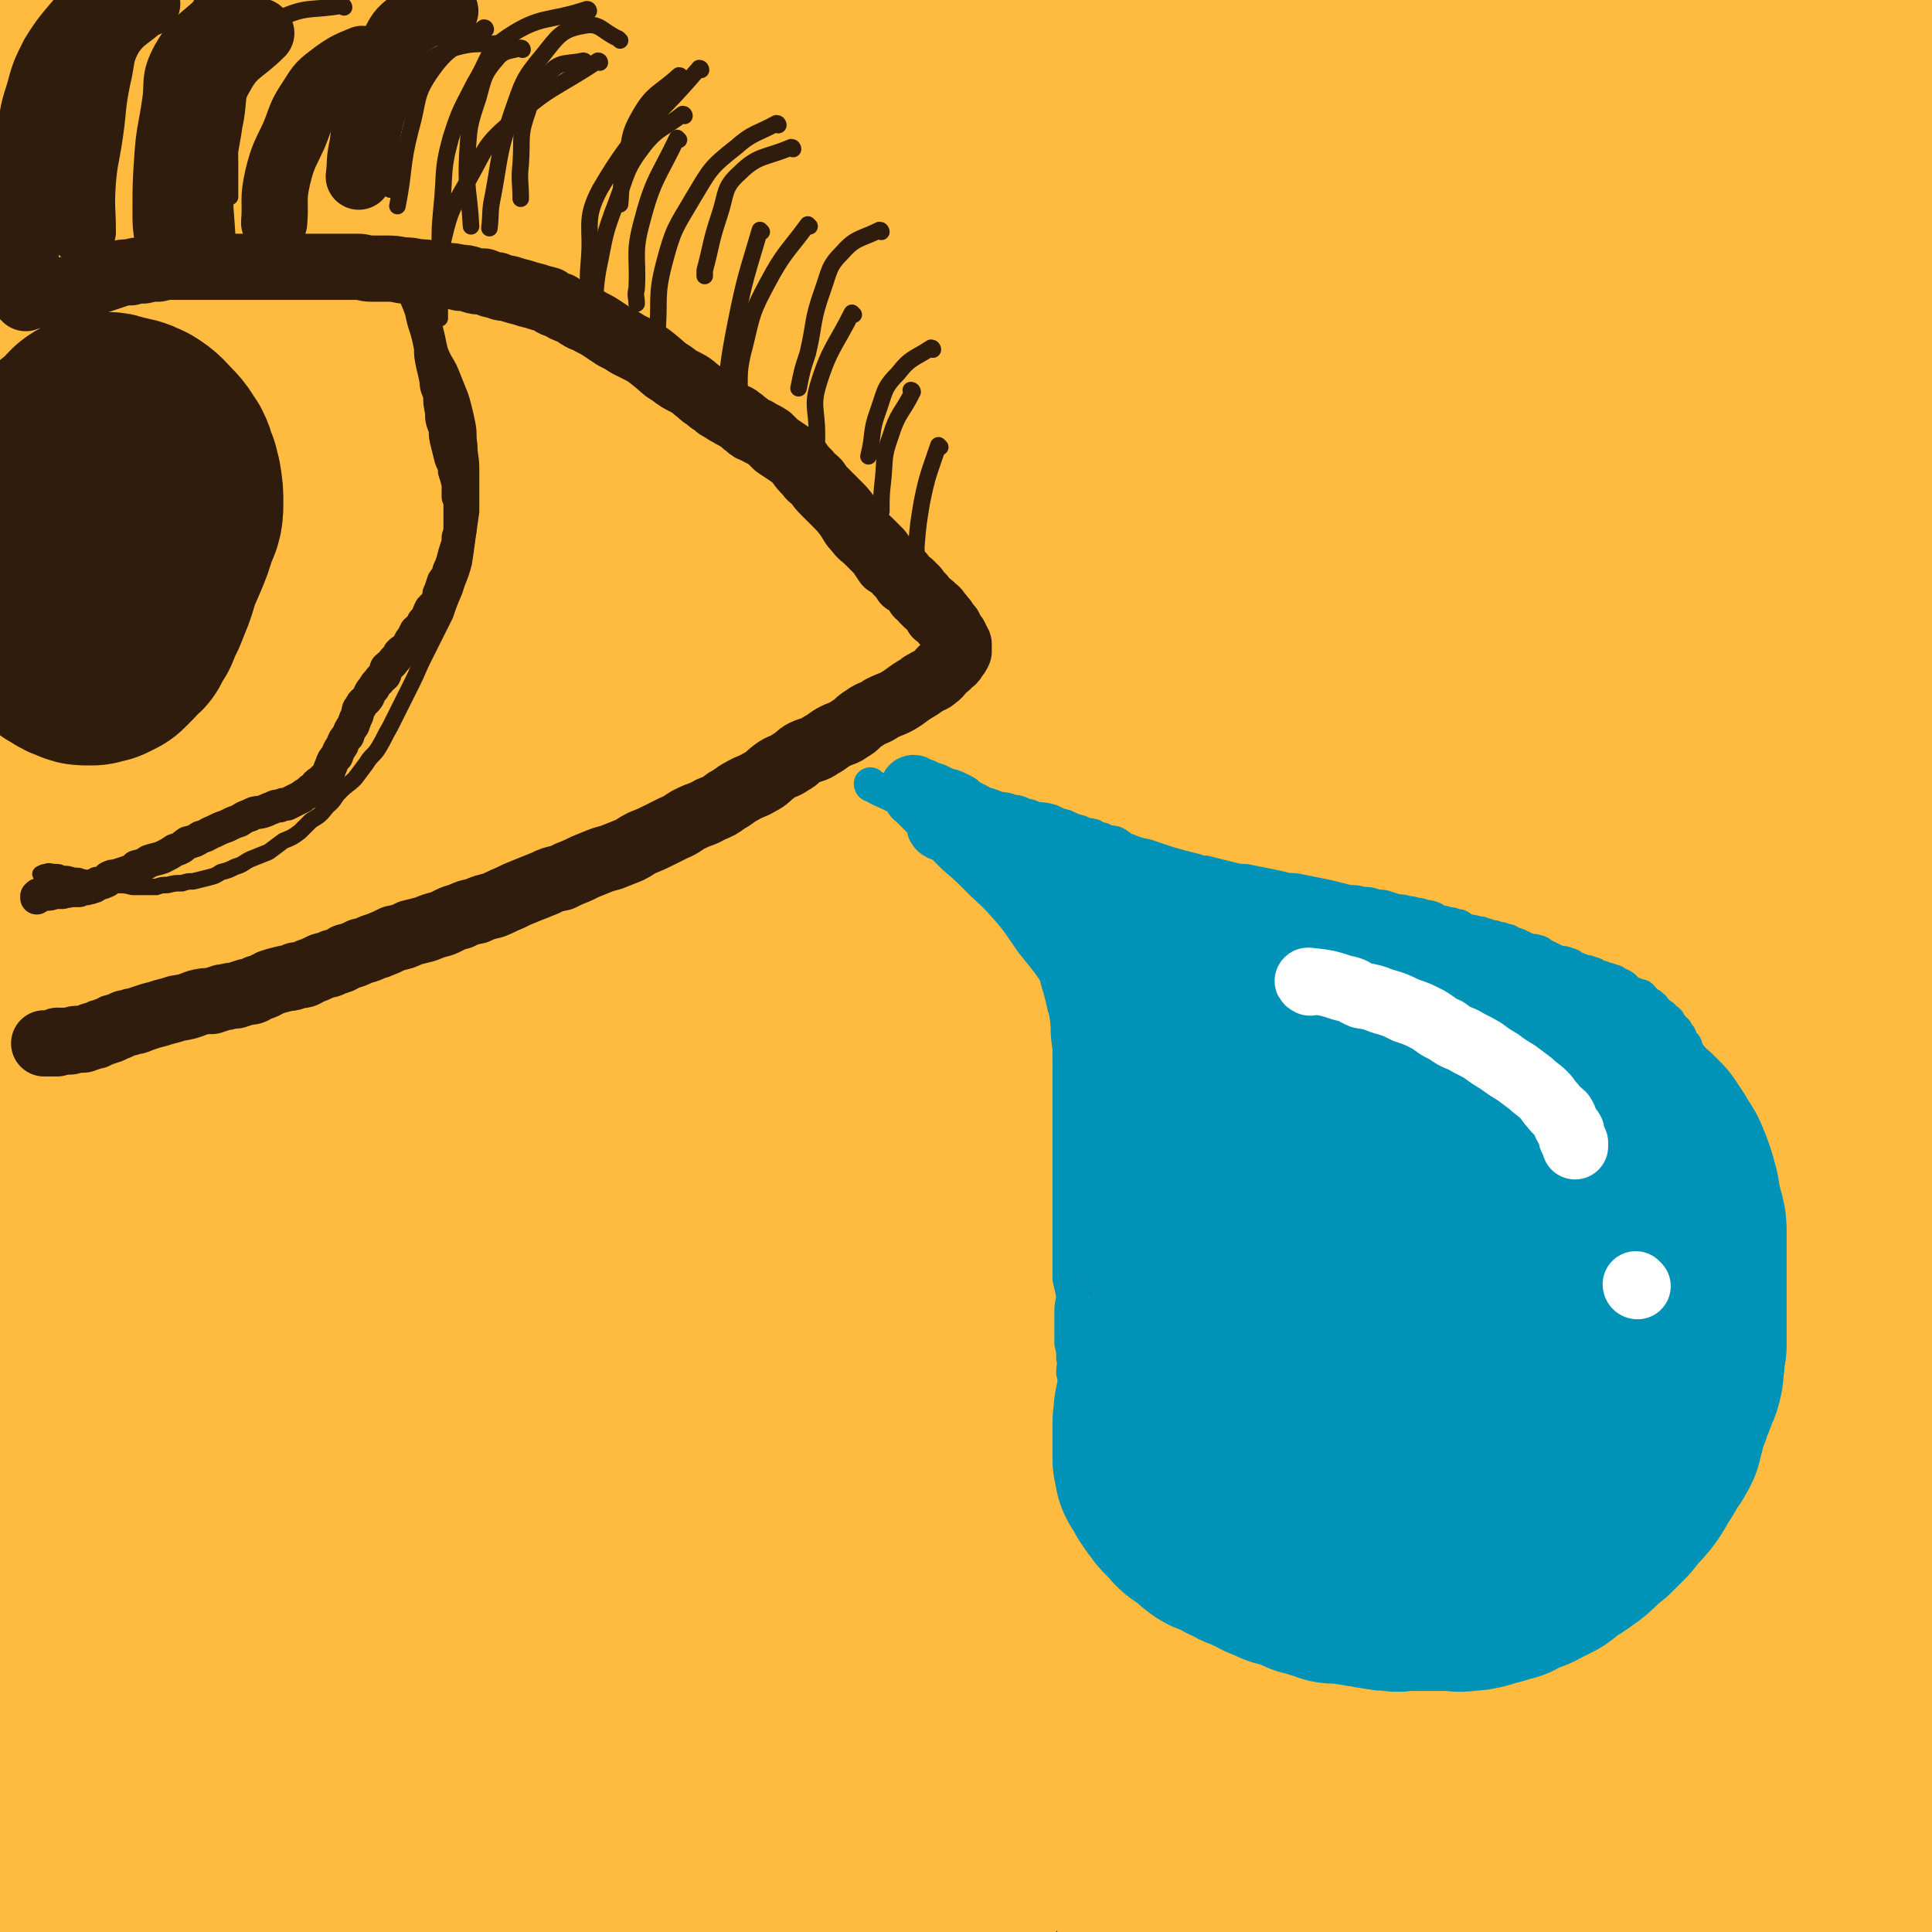
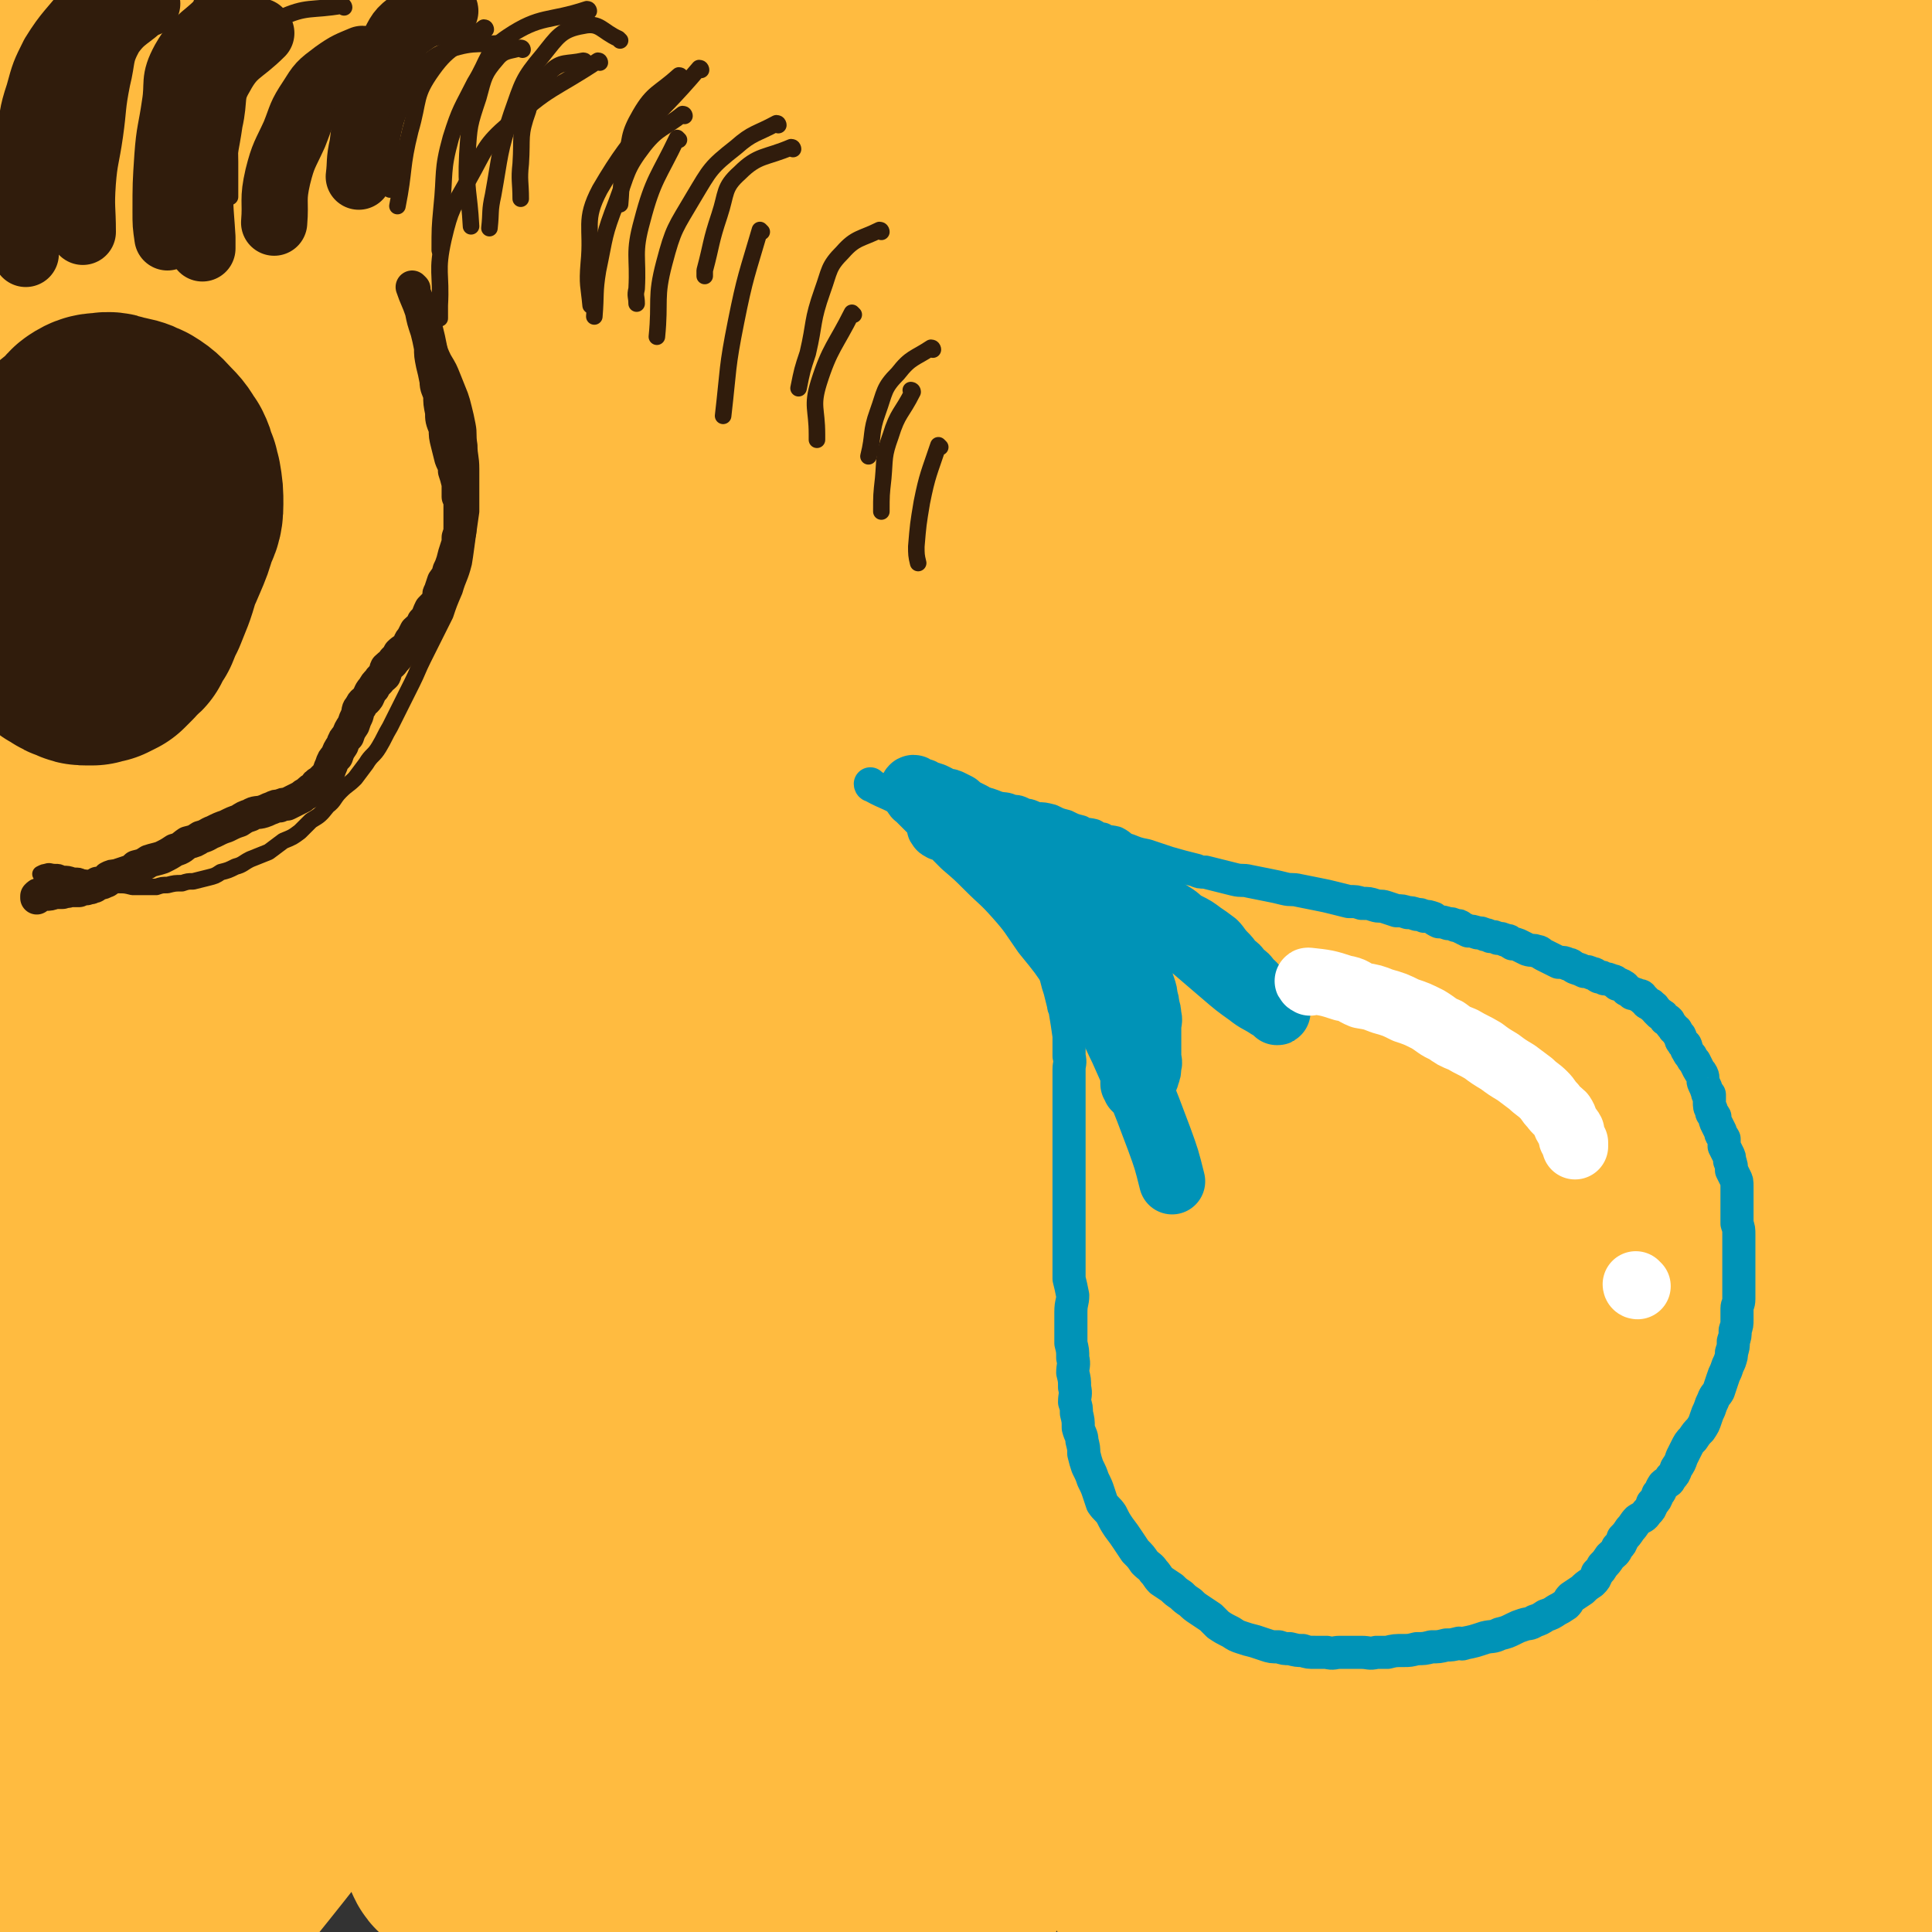
<svg xmlns="http://www.w3.org/2000/svg" viewBox="0 0 1050 1050" version="1.1">
  <rect x="0" y="0" width="1050" height="1050" fill="#333333" stroke="none" />
  <g fill="none" stroke="rgb(99,205,215)" stroke-width="36" stroke-linecap="round" stroke-linejoin="round">
    <path d="M446,257c0,0 -1,-1 -1,-1 0,0 1,0 1,1 1,10 0,10 2,21 0,4 0,4 1,8 0,5 0,5 0,10 0,4 0,4 0,9 0,5 0,5 0,10 0,7 0,7 0,13 -1,7 -1,7 -2,14 -1,7 -1,7 -2,14 -1,9 -1,9 -3,17 -2,9 -3,9 -5,17 -2,8 -1,8 -3,16 -2,7 -1,7 -4,13 -2,6 -2,6 -4,11 -2,5 -2,5 -5,10 -2,5 -2,5 -4,10 -3,5 -3,5 -7,10 -3,6 -3,6 -7,11 -3,5 -3,5 -7,10 -3,5 -3,5 -7,10 -3,4 -3,4 -6,9 -5,7 -5,7 -9,13 -4,6 -4,6 -8,12 -4,6 -4,6 -8,12 -2,3 -1,3 -3,6 -8,13 -7,13 -16,25 -5,9 -6,9 -12,18 -4,7 -4,7 -8,14 -2,3 -3,3 -5,6 -3,6 -3,6 -6,12 -3,6 -3,6 -7,12 -3,5 -4,5 -7,11 -3,5 -3,5 -6,11 -3,5 -3,5 -6,11 -3,6 -3,6 -6,12 -3,7 -4,7 -7,14 -3,7 -2,7 -5,14 -2,7 -2,7 -5,14 -2,7 -3,6 -5,14 -1,6 0,6 -1,12 -2,8 -3,8 -4,16 -2,8 -2,8 -3,15 -1,8 0,8 -1,15 -1,8 -2,8 -2,15 -1,7 -1,7 0,13 0,6 0,6 1,12 1,6 0,6 2,12 1,5 2,5 4,11 2,5 1,6 4,11 2,5 3,4 6,9 4,4 4,4 8,9 4,4 4,4 8,8 4,4 4,4 9,8 5,3 5,3 11,7 5,3 5,3 10,6 5,4 5,3 10,6 6,3 6,3 12,6 5,3 5,3 10,5 6,3 6,3 12,5 6,2 6,2 11,4 6,2 6,3 11,4 6,2 6,2 11,3 5,2 5,2 10,3 5,2 5,1 10,2 6,1 6,2 11,2 6,1 6,1 12,1 6,1 6,1 12,1 7,1 7,0 14,0 6,0 6,1 13,0 7,0 7,0 14,0 7,-1 7,0 13,-1 7,0 7,0 14,-1 7,-1 7,-1 13,-2 6,-2 6,-2 12,-4 7,-2 7,-2 13,-5 6,-2 6,-3 12,-5 6,-3 7,-2 12,-5 5,-3 5,-4 10,-7 6,-3 6,-3 11,-7 5,-4 5,-4 10,-8 6,-4 6,-3 11,-8 5,-4 5,-4 10,-8 6,-6 6,-6 12,-12 6,-6 6,-6 11,-13 6,-7 6,-8 11,-16 4,-7 4,-7 7,-15 4,-8 4,-8 7,-16 3,-9 3,-9 5,-18 1,-10 1,-10 2,-19 1,-10 1,-10 2,-19 1,-9 1,-9 1,-18 0,-8 1,-8 0,-17 0,-8 0,-8 -1,-16 0,-8 0,-8 0,-16 -1,-8 -1,-8 -3,-17 -1,-7 -1,-7 -3,-15 -2,-8 -2,-8 -4,-16 -3,-7 -4,-7 -6,-13 -3,-7 -3,-7 -5,-13 -2,-4 -2,-4 -3,-7 -5,-10 -5,-10 -11,-21 -4,-7 -4,-6 -8,-14 -4,-6 -3,-6 -6,-12 -3,-5 -3,-5 -6,-10 -3,-6 -4,-5 -7,-10 -2,-3 0,-4 -2,-6 -2,-5 -3,-4 -6,-8 -4,-6 -5,-6 -8,-11 -3,-5 -3,-5 -5,-10 -3,-6 -4,-6 -6,-11 -2,-6 -1,-6 -4,-11 -2,-6 -3,-6 -6,-11 -3,-6 -3,-6 -6,-12 -3,-7 -2,-7 -5,-14 -3,-7 -3,-7 -6,-13 -3,-8 -3,-8 -7,-15 -4,-9 -5,-9 -9,-18 -5,-11 -4,-11 -9,-22 -5,-11 -6,-10 -11,-21 -5,-10 -4,-11 -9,-21 -4,-9 -4,-10 -9,-19 -4,-7 -4,-7 -8,-15 -3,-6 -3,-6 -6,-12 -2,-4 -2,-3 -4,-7 -1,-2 -1,-2 -1,-4 " />
  </g>
  <g fill="none" stroke="rgb(255,187,64)" stroke-width="120" stroke-linecap="round" stroke-linejoin="round">
    <path d="M104,235c0,0 0,-1 -1,-1 -3,8 -3,9 -6,18 -2,5 -2,5 -3,11 -1,3 -1,4 -1,6 0,1 1,0 2,-1 7,-6 8,-6 14,-14 16,-18 16,-18 30,-38 17,-23 16,-24 32,-47 14,-21 14,-21 29,-42 12,-18 12,-18 25,-35 8,-12 7,-13 16,-23 5,-6 10,-11 11,-9 1,1 -3,7 -6,14 -13,26 -13,26 -26,51 -17,32 -17,32 -35,63 -18,33 -18,34 -37,67 -17,31 -18,31 -35,63 -24,44 -24,44 -47,89 -4,9 -4,10 -8,18 0,1 0,0 0,0 4,-15 3,-15 9,-29 12,-32 12,-32 26,-64 17,-38 18,-38 36,-76 18,-38 17,-38 35,-77 17,-35 17,-35 33,-70 14,-30 15,-30 28,-60 8,-19 8,-19 14,-40 3,-9 3,-10 3,-19 0,-1 -2,-2 -4,-1 -11,6 -11,7 -20,15 -26,25 -27,25 -50,52 -27,31 -27,31 -51,65 -23,32 -24,32 -44,67 -17,28 -15,30 -31,58 -13,23 -15,21 -28,43 -5,9 -4,10 -8,19 -1,2 -3,4 -3,4 1,-1 2,-4 4,-8 11,-22 12,-22 22,-44 20,-43 19,-44 38,-86 19,-43 19,-43 39,-85 17,-34 19,-33 35,-67 11,-21 12,-21 20,-43 3,-10 3,-12 2,-21 0,-3 -3,-4 -6,-3 -8,3 -9,5 -16,12 -23,22 -24,22 -43,46 -22,27 -20,28 -39,56 -16,25 -16,25 -31,50 -12,19 -12,19 -22,38 -5,9 -4,10 -8,20 -1,2 -2,5 -2,5 0,-1 2,-4 3,-7 11,-19 11,-19 21,-39 17,-32 17,-32 32,-66 13,-29 12,-29 23,-59 9,-22 10,-22 18,-44 4,-12 4,-12 6,-24 1,-3 3,-8 1,-7 -5,2 -9,5 -16,12 -15,16 -15,17 -28,34 -16,22 -16,22 -31,45 -13,19 -14,18 -26,39 -6,11 -4,12 -9,23 -3,7 -4,7 -6,13 0,1 1,3 1,2 7,-13 5,-16 14,-30 19,-29 23,-27 42,-56 17,-27 14,-29 31,-57 11,-20 12,-20 25,-40 5,-8 6,-8 12,-16 0,-1 2,-3 2,-2 -1,1 -3,3 -5,6 -14,24 -15,24 -26,49 -15,33 -13,34 -26,68 -13,33 -14,33 -27,65 -10,26 -12,25 -20,52 -4,17 -3,17 -4,35 0,7 -1,9 2,13 2,2 4,1 7,-1 20,-17 22,-17 38,-38 30,-36 26,-39 55,-77 26,-33 27,-32 54,-64 20,-24 20,-25 42,-48 11,-12 11,-11 23,-21 3,-2 5,-4 6,-3 0,1 -2,4 -3,7 -14,31 -13,32 -28,62 -23,48 -25,47 -49,94 -26,52 -27,52 -51,106 -22,49 -23,49 -42,99 -15,40 -14,41 -27,81 -8,23 -15,24 -16,47 0,11 6,22 13,20 12,-4 14,-16 25,-33 37,-54 35,-56 73,-110 41,-60 43,-59 86,-117 41,-57 40,-58 82,-113 60,-79 60,-79 123,-157 7,-9 18,-21 16,-17 -5,11 -15,24 -31,47 -39,58 -40,57 -79,115 -41,62 -42,62 -81,124 -41,64 -42,63 -79,129 -57,102 -56,102 -109,206 -14,28 -21,36 -26,58 -1,5 11,1 14,-5 31,-51 26,-56 56,-110 35,-62 36,-62 74,-123 40,-64 39,-64 81,-127 78,-115 77,-115 159,-228 26,-37 28,-44 57,-72 4,-3 12,4 9,9 -34,63 -42,64 -84,128 -50,76 -50,76 -98,153 -55,87 -58,86 -109,175 -83,147 -90,145 -159,298 -29,66 -42,125 -37,141 3,11 27,-43 54,-86 86,-132 85,-132 172,-262 49,-74 49,-74 101,-145 103,-140 103,-140 210,-277 57,-75 106,-130 118,-147 7,-11 -42,44 -81,91 -59,70 -60,69 -116,142 -62,81 -64,80 -120,165 -114,175 -119,173 -222,355 -60,108 -80,134 -104,225 -5,17 32,9 46,-9 106,-144 94,-160 194,-316 57,-87 57,-87 120,-169 155,-201 156,-200 316,-397 28,-34 74,-84 59,-65 -54,66 -102,115 -197,235 -63,79 -63,80 -118,164 -109,169 -112,168 -211,342 -65,113 -71,117 -116,232 -5,13 8,32 16,22 96,-117 96,-137 190,-274 56,-83 53,-85 111,-166 119,-165 117,-167 242,-327 85,-109 113,-131 179,-210 9,-11 -15,14 -27,29 -128,155 -131,152 -253,311 -70,91 -71,91 -130,189 -140,230 -138,232 -269,468 -18,33 -46,91 -30,70 85,-105 116,-161 233,-322 60,-84 54,-89 121,-168 193,-228 195,-227 398,-446 62,-68 156,-162 131,-128 -67,94 -158,191 -314,384 -76,93 -81,90 -150,189 -152,220 -154,223 -292,450 -7,13 -8,40 1,30 144,-179 149,-207 305,-408 69,-90 70,-90 144,-175 150,-173 151,-173 305,-341 6,-7 20,-15 15,-9 -144,184 -157,194 -313,389 -68,85 -73,81 -136,171 -130,187 -129,189 -249,382 -11,17 -23,49 -12,37 113,-126 129,-158 260,-315 64,-76 61,-79 129,-152 146,-156 149,-154 300,-306 18,-17 49,-48 37,-33 -93,114 -123,147 -247,292 -65,75 -71,70 -131,149 -133,173 -133,174 -256,355 -14,20 -32,60 -19,46 98,-104 120,-142 241,-283 62,-74 60,-76 125,-147 106,-117 110,-114 217,-230 45,-48 66,-77 86,-98 8,-8 -14,20 -29,40 -51,67 -49,68 -103,133 -55,65 -59,61 -115,127 -108,127 -108,127 -212,258 -36,46 -37,46 -68,95 -19,29 -41,66 -32,62 15,-7 40,-42 81,-85 53,-56 52,-57 106,-113 58,-60 57,-60 116,-118 95,-94 95,-93 192,-185 25,-24 25,-24 51,-46 4,-3 11,-6 9,-3 -15,27 -20,32 -42,63 -47,64 -47,64 -96,127 -47,58 -49,57 -96,114 -43,53 -44,53 -85,107 -48,64 -47,65 -93,129 -2,3 -4,7 -3,5 36,-36 39,-40 77,-81 81,-84 80,-85 162,-168 40,-41 41,-40 82,-80 45,-44 52,-52 89,-88 4,-3 -4,5 -8,10 -25,33 -25,33 -50,67 -41,55 -40,55 -82,109 -35,47 -37,45 -73,92 -29,39 -29,39 -58,79 -19,28 -20,27 -36,56 -5,8 -10,23 -4,19 20,-13 28,-26 55,-53 46,-45 45,-46 91,-91 42,-42 44,-40 85,-84 29,-32 27,-34 56,-67 17,-19 17,-19 35,-38 2,-3 4,-6 5,-6 1,0 -1,2 -2,4 -7,13 -5,14 -13,26 -33,49 -34,48 -69,96 -30,41 -31,40 -61,81 -24,34 -25,34 -47,70 -16,24 -16,25 -29,50 -4,8 -5,9 -7,17 0,0 1,0 2,-1 20,-15 21,-15 41,-31 34,-28 35,-27 67,-58 26,-24 24,-26 49,-50 18,-19 19,-18 38,-35 6,-6 7,-7 12,-12 1,0 -1,1 -1,2 -3,2 -2,3 -5,5 -13,15 -15,14 -26,31 -21,31 -19,32 -37,65 -15,27 -16,27 -30,55 -10,19 -11,19 -17,38 -3,8 -3,10 -1,16 1,2 3,3 6,1 19,-9 21,-9 37,-23 20,-17 17,-21 35,-39 19,-20 22,-17 41,-37 8,-10 6,-11 12,-22 4,-6 6,-8 7,-11 0,-1 -2,2 -4,4 -3,4 -3,5 -7,8 -15,13 -17,11 -31,24 -20,20 -19,21 -38,43 -14,17 -14,17 -27,34 -9,10 -9,11 -17,21 -3,4 -5,8 -5,7 -1,0 1,-4 3,-8 17,-30 19,-29 34,-60 16,-36 13,-37 29,-73 16,-37 20,-35 35,-73 15,-36 16,-36 24,-74 6,-30 4,-30 5,-60 0,-17 3,-20 -3,-34 -4,-9 -8,-11 -18,-13 -12,-3 -14,-2 -27,3 -35,12 -35,13 -68,30 -37,19 -36,20 -72,41 -30,19 -30,20 -61,37 -21,12 -20,15 -43,23 -10,4 -14,6 -22,2 -6,-3 -6,-8 -5,-15 5,-32 6,-33 17,-64 20,-57 21,-57 46,-113 26,-59 26,-59 56,-117 50,-97 56,-94 104,-192 50,-103 55,-103 92,-210 11,-30 8,-33 4,-65 -2,-21 0,-34 -16,-39 -19,-8 -29,0 -54,12 -39,19 -37,24 -73,50 -36,25 -36,25 -70,52 -29,23 -29,23 -56,48 -20,18 -20,18 -39,38 -10,10 -10,10 -18,21 -2,1 -3,3 -2,4 1,0 3,-1 5,-2 25,-18 26,-17 51,-36 40,-32 39,-33 79,-67 37,-31 38,-30 74,-64 30,-28 28,-29 56,-59 29,-31 34,-38 59,-62 3,-2 0,6 -3,10 -27,37 -29,36 -56,74 -36,48 -32,51 -70,97 -42,51 -46,48 -91,97 -45,49 -44,51 -90,99 -78,79 -78,79 -158,156 -29,28 -28,30 -60,52 -29,21 -31,20 -62,35 -4,1 -4,0 -8,-1 -4,-1 -4,-2 -7,-3 -8,-3 -8,-4 -16,-4 -18,0 -19,-3 -36,3 -34,13 -37,12 -66,34 -45,34 -45,36 -83,79 -46,50 -44,52 -84,108 -41,57 -41,57 -78,116 -30,50 -29,51 -56,103 -22,41 -21,42 -42,83 " />
-     <path d="M1049,49c-1,0 -1,-1 -1,-1 -22,37 -24,37 -42,76 -22,48 -18,50 -39,98 -22,52 -22,52 -48,102 -52,100 -49,102 -107,198 -55,91 -51,95 -119,177 -86,104 -84,111 -190,195 -77,61 -84,56 -175,95 -60,25 -64,15 -126,35 -39,12 -41,9 -76,28 -25,14 -26,15 -45,36 -12,12 -10,15 -18,30 -2,4 -1,6 -2,8 0,1 1,-1 2,-2 4,-1 4,0 8,-1 17,-5 18,-5 34,-12 33,-13 32,-14 65,-28 31,-12 32,-12 64,-24 32,-12 32,-12 64,-23 32,-11 32,-11 65,-21 28,-9 28,-9 57,-18 24,-7 25,-6 49,-13 22,-6 22,-6 44,-12 15,-4 15,-4 29,-7 7,-3 7,-3 15,-5 3,-1 7,-1 6,-1 -1,0 -5,0 -9,0 -19,3 -20,1 -38,6 -45,11 -46,11 -90,25 -43,14 -43,13 -85,31 -46,20 -45,23 -90,45 " />
  </g>
  <g fill="none" stroke="rgb(0,147,183)" stroke-width="18" stroke-linecap="round" stroke-linejoin="round">
    <path d="M474,427c0,0 -1,-1 -1,-1 0,0 0,1 1,1 9,5 10,4 19,10 4,2 3,3 7,6 4,3 4,3 8,7 4,4 4,4 8,8 4,3 4,3 8,7 4,3 4,3 8,6 4,2 3,2 7,5 3,2 3,2 6,5 3,2 3,2 5,5 2,1 2,1 4,3 1,2 1,2 2,3 2,3 2,3 4,5 2,3 2,3 4,5 2,4 2,4 3,7 1,3 1,3 2,7 2,3 2,3 3,7 1,4 1,4 2,8 1,4 1,4 2,7 1,4 1,4 2,8 0,2 1,2 1,4 1,6 1,6 2,13 0,5 0,5 0,11 1,4 0,4 0,7 0,4 0,4 0,7 0,4 0,4 0,7 0,4 0,4 0,8 0,4 0,4 0,7 0,4 0,4 0,8 0,5 0,5 0,9 0,5 0,5 0,9 0,4 0,4 0,8 0,4 0,4 0,8 0,4 0,4 0,8 0,4 0,4 0,8 0,4 0,4 0,9 0,4 0,4 0,9 0,4 0,4 0,9 1,4 1,4 2,9 0,4 -1,4 -1,9 0,4 0,4 0,9 0,4 0,4 0,8 1,4 1,4 1,8 1,4 0,4 0,8 1,4 1,4 1,8 1,4 0,4 0,8 1,3 1,3 1,6 1,4 1,4 1,8 1,4 2,4 2,7 1,4 1,4 1,7 1,4 1,4 2,7 2,4 2,4 3,7 2,4 2,4 3,7 1,3 1,3 2,6 2,3 3,3 5,6 2,4 2,4 4,7 3,4 3,4 5,7 2,3 2,3 4,6 3,3 3,3 5,6 3,3 3,2 5,5 2,2 2,3 4,5 3,2 3,2 6,4 2,2 2,2 5,4 2,2 2,2 5,4 2,2 2,2 5,4 3,2 3,2 6,4 2,2 2,2 4,4 3,2 3,2 7,4 3,2 3,2 6,3 3,1 3,1 7,2 3,1 3,1 6,2 3,1 3,1 7,1 3,1 3,1 6,1 4,1 4,1 7,1 3,1 3,1 7,1 3,0 3,0 6,0 4,1 4,0 7,0 3,0 3,0 6,0 3,0 3,0 6,0 4,0 4,1 8,0 3,0 3,0 6,0 4,-1 4,-1 9,-1 3,0 3,0 7,-1 4,0 4,0 8,-1 4,0 4,0 8,-1 3,0 3,0 7,-1 1,0 1,1 3,0 5,-1 5,-1 11,-3 4,-1 4,0 8,-2 4,-1 4,-1 8,-3 2,-1 2,-1 5,-2 3,-1 3,0 6,-2 3,-1 3,-1 6,-3 3,-1 3,-1 6,-3 2,-1 2,-1 5,-3 2,-2 1,-2 3,-4 3,-2 3,-2 6,-4 2,-2 2,-2 5,-4 2,-2 2,-2 3,-5 2,-2 2,-2 3,-4 2,-2 2,-2 4,-5 2,-2 3,-2 4,-5 2,-2 2,-2 3,-5 2,-2 2,-2 4,-5 2,-2 2,-3 4,-5 3,-2 3,-1 5,-4 2,-2 2,-2 3,-5 2,-2 2,-2 3,-5 2,-2 1,-2 3,-5 2,-2 3,-1 4,-4 2,-2 2,-2 3,-5 2,-3 2,-3 3,-6 1,-2 1,-2 2,-4 2,-4 2,-4 4,-6 2,-3 2,-3 4,-5 2,-3 2,-3 3,-6 1,-3 1,-3 2,-5 1,-3 1,-3 2,-5 1,-3 2,-3 3,-5 1,-3 1,-3 2,-6 1,-3 1,-3 2,-5 1,-3 1,-3 2,-5 1,-3 1,-3 1,-5 1,-3 1,-3 1,-6 1,-3 1,-3 1,-6 1,-3 1,-3 1,-6 0,-3 0,-3 0,-6 0,-2 1,-2 1,-5 0,-3 0,-3 0,-6 0,-2 0,-2 0,-5 0,-3 0,-3 0,-6 0,-2 0,-2 0,-5 0,-3 0,-3 0,-6 0,-3 0,-3 0,-7 0,-3 0,-3 -1,-6 0,-3 0,-3 0,-6 0,-2 0,-2 0,-5 0,-2 0,-2 0,-5 0,-2 0,-2 0,-4 0,-3 0,-3 -1,-5 -1,-2 -1,-2 -2,-4 0,-2 0,-3 -1,-5 0,-2 0,-2 -1,-4 -1,-2 -1,-2 -2,-4 0,-2 0,-2 0,-4 -1,-2 -2,-2 -2,-4 -1,-2 -1,-2 -2,-4 -1,-2 -1,-2 -1,-4 -1,-2 -2,-1 -2,-4 -1,-1 -1,-2 -1,-4 0,-2 0,-2 0,-4 -1,-1 -1,0 -1,-1 -1,-3 -1,-3 -2,-5 -1,-2 0,-3 -1,-5 -1,-2 -1,-1 -2,-3 -1,-2 -1,-2 -2,-4 -1,-1 -1,-1 -2,-3 -1,-1 -1,-1 -2,-3 -1,-1 0,-1 -1,-3 -1,-1 -1,0 -2,-2 -1,-1 0,-1 -1,-3 -1,-1 -1,-1 -2,-3 -1,-1 -1,0 -2,-2 -1,-1 -1,-1 -2,-3 -1,-1 -1,-1 -2,-1 -1,-2 -1,-2 -3,-3 -1,-1 -1,-1 -2,-2 -1,-1 -1,-2 -2,-2 -1,-2 -2,-1 -3,-2 -1,-1 -1,-2 -2,-2 -1,-2 -1,-2 -3,-2 -1,-1 -2,-1 -3,-1 -1,-1 -1,-1 -3,-2 -1,-1 -1,-2 -2,-2 -1,-1 -1,-1 -3,-1 -1,-1 -1,-2 -3,-2 -2,-1 -2,-1 -4,-1 -1,-1 -1,-1 -3,-1 -2,-1 -2,-2 -4,-2 -2,-1 -2,-1 -4,-1 -2,-1 -2,-1 -5,-2 -2,-1 -2,-2 -4,-2 -2,-1 -2,-1 -5,-1 -2,-1 -2,-1 -4,-2 -2,-1 -2,-1 -4,-2 -2,-1 -2,-2 -4,-2 -2,-1 -2,0 -5,-1 -2,-1 -2,-1 -4,-2 -2,-1 -2,-1 -4,-1 -2,-1 -1,-2 -4,-2 -2,-1 -2,-1 -4,-1 -2,-1 -2,-1 -4,-1 -2,-1 -2,-1 -3,-1 -2,-1 -2,-1 -4,-1 -3,-1 -3,-1 -5,-1 -2,-1 -2,-1 -4,-2 -1,-1 -1,-1 -3,-1 -2,-1 -2,-1 -4,-1 -3,-1 -3,-1 -5,-1 -2,-1 -2,-1 -3,-2 -3,-1 -3,-1 -5,-1 -2,-1 -2,-1 -4,-1 -3,-1 -3,-1 -5,-1 -3,-1 -3,-1 -6,-1 -3,-1 -3,-1 -6,-2 -3,-1 -3,0 -6,-1 -3,-1 -3,-1 -7,-1 -3,-1 -3,-1 -7,-1 -4,-1 -4,-1 -8,-2 -4,-1 -4,-1 -9,-2 -5,-1 -5,-1 -10,-2 -4,-1 -4,0 -8,-1 -4,-1 -4,-1 -9,-2 -5,-1 -5,-1 -10,-2 -4,-1 -4,0 -8,-1 -4,-1 -4,-1 -8,-2 -4,-1 -4,-1 -8,-2 -3,0 -3,0 -5,-1 -8,-2 -8,-2 -15,-4 -6,-2 -6,-2 -12,-4 -5,-1 -5,-1 -10,-3 -4,-1 -3,-2 -7,-4 -4,-1 -4,0 -7,-2 -3,0 -3,-1 -5,-2 -4,-1 -4,0 -7,-2 -4,-1 -4,-1 -8,-3 -4,-1 -4,-1 -8,-3 -4,-1 -4,-1 -7,-1 -4,-1 -4,-2 -7,-2 -4,-2 -4,-2 -7,-2 -4,-2 -4,-1 -8,-2 -5,-2 -5,-2 -10,-3 -4,-1 -4,-1 -7,-2 -2,-1 -2,-2 -4,-2 -6,-3 -6,-3 -13,-4 -2,-1 -2,-1 -4,-1 -2,-1 -2,-1 -4,-1 -1,-1 -1,-1 -2,-1 " />
  </g>
  <g fill="none" stroke="rgb(0,147,183)" stroke-width="120" stroke-linecap="round" stroke-linejoin="round">
-     <path d="M701,610c0,0 -1,-1 -1,-1 -5,6 -5,7 -9,15 -3,7 -2,8 -4,16 -2,8 -2,8 -3,15 -1,8 -1,8 -1,16 0,7 0,7 2,14 1,7 1,7 4,15 1,6 1,6 4,11 2,5 2,5 6,9 2,2 2,2 6,4 3,1 3,2 7,3 2,0 3,0 6,0 3,-1 3,-2 7,-4 4,-2 5,-2 9,-6 4,-4 4,-4 7,-9 3,-5 3,-5 5,-12 3,-6 3,-7 3,-14 1,-9 1,-9 0,-18 0,-10 1,-11 -2,-21 -2,-8 -2,-8 -7,-16 -3,-5 -3,-5 -8,-9 -4,-2 -5,-2 -10,-2 -4,-1 -4,-1 -8,1 -5,1 -5,1 -9,4 -7,6 -8,6 -13,12 -6,8 -5,9 -10,17 -5,8 -5,7 -9,15 -4,8 -4,8 -7,16 -3,7 -3,7 -4,15 -2,7 -1,7 -2,14 0,3 0,3 0,6 1,5 1,5 3,9 2,4 2,4 4,8 3,4 3,4 6,8 3,4 3,4 6,7 3,3 3,2 7,4 3,2 3,3 6,3 3,1 3,1 7,1 2,-1 2,-1 4,-2 2,-2 2,-2 4,-4 2,-3 2,-3 4,-6 2,-3 2,-3 3,-7 1,-5 1,-5 1,-9 1,-6 1,-6 0,-11 0,-6 0,-6 -2,-11 -2,-5 -2,-5 -5,-10 -2,-3 -2,-3 -5,-5 -3,-2 -3,-2 -7,-3 -2,-1 -2,-1 -5,0 -2,0 -1,0 -3,1 -3,2 -3,2 -6,3 -3,3 -3,3 -6,6 -3,4 -3,4 -6,7 -2,4 -2,4 -5,7 -3,4 -4,3 -7,6 -2,3 -2,4 -4,6 -3,3 -3,3 -5,5 -2,3 -2,3 -4,5 -2,3 -2,3 -3,5 -1,3 -1,3 -2,5 -1,3 -2,3 -3,5 -1,3 -1,3 -2,5 0,2 1,2 0,3 0,4 -1,4 -2,8 -1,4 0,4 -1,8 0,4 0,4 0,7 0,4 0,4 0,7 0,1 0,1 0,3 0,1 0,1 0,3 1,2 1,2 1,5 1,2 2,2 3,4 1,2 0,2 2,4 1,2 1,2 3,4 1,2 1,2 3,4 1,1 1,1 3,3 2,2 1,2 4,4 2,1 2,1 5,3 2,1 1,2 4,4 2,2 3,1 6,3 3,1 3,1 6,3 3,1 3,1 6,3 3,1 3,1 7,3 3,1 3,1 6,3 3,1 3,1 7,3 3,1 3,0 7,2 3,1 3,1 7,3 3,1 4,0 7,2 3,0 3,1 6,2 4,0 4,0 7,0 3,1 3,1 5,1 4,1 4,1 7,1 3,1 3,1 5,1 4,1 4,1 8,1 3,1 4,0 7,0 3,0 3,0 6,0 3,0 3,0 6,0 3,0 3,0 7,0 3,0 3,0 6,0 3,0 4,1 7,0 4,0 4,0 8,-1 3,-1 3,-1 7,-2 3,-1 3,-1 7,-2 3,-2 3,-2 6,-3 4,-2 4,-1 7,-3 4,-2 4,-2 8,-4 3,-2 3,-3 6,-5 4,-2 4,-2 8,-5 3,-2 3,-2 6,-5 3,-3 3,-3 7,-6 3,-3 3,-3 6,-6 3,-3 3,-3 5,-7 4,-3 4,-3 7,-7 2,-3 2,-3 4,-7 3,-4 3,-4 5,-9 3,-3 3,-3 5,-7 1,-4 1,-4 2,-8 1,-5 1,-5 3,-9 1,-4 1,-4 3,-8 1,-4 2,-4 3,-8 1,-4 0,-4 1,-8 0,-4 0,-4 1,-8 0,-4 0,-4 0,-8 0,-4 0,-4 0,-8 0,-3 0,-3 0,-6 0,-4 0,-4 0,-7 0,-3 0,-3 0,-7 0,-3 0,-3 0,-7 0,-3 0,-3 0,-6 0,-1 0,-1 0,-1 0,-6 0,-6 0,-11 0,-3 0,-4 -1,-7 -1,-4 -1,-4 -2,-7 -1,-4 0,-4 -1,-7 -1,-4 -1,-4 -2,-7 -1,-3 -1,-3 -2,-5 -1,-3 -1,-3 -3,-6 -1,-2 -2,-2 -3,-5 -2,-3 -2,-3 -4,-6 -2,-2 -2,-2 -4,-4 -3,-2 -3,-2 -5,-4 -2,-2 -2,-2 -4,-4 -2,-2 -2,-2 -4,-4 -3,-2 -3,-1 -6,-3 -2,-1 -2,-1 -4,-2 -3,-2 -2,-3 -5,-5 -3,-1 -3,-1 -6,-3 -3,-1 -2,-2 -5,-4 -3,-2 -3,-2 -6,-4 -3,-1 -3,-1 -6,-3 -3,-1 -3,-1 -7,-2 -3,-2 -3,-2 -7,-3 -4,-2 -5,-1 -9,-2 -3,-1 -3,-2 -7,-2 -4,-2 -4,-2 -9,-2 -4,-1 -4,-1 -8,-1 -4,-1 -4,-1 -9,-2 -4,-1 -4,-2 -8,-2 -4,-1 -4,-1 -8,-1 -4,-1 -3,-1 -7,-2 -4,-1 -4,-1 -8,-2 -4,-1 -4,-1 -8,-2 -4,-1 -4,-2 -8,-2 -4,-1 -4,-1 -8,-1 -4,-1 -4,-1 -7,-1 -4,-1 -4,-2 -8,-2 -4,-1 -4,-1 -8,-1 -4,-1 -4,-1 -7,-1 -4,-1 -4,0 -7,0 -4,-1 -4,-1 -7,-1 -4,-1 -4,-1 -7,-1 -3,-1 -3,-1 -6,-1 -3,-1 -3,-1 -6,-1 -3,-1 -3,-1 -5,-1 -3,-1 -3,-1 -6,-1 -2,-1 -2,-1 -4,-1 -2,-1 -2,-1 -4,-1 -2,-1 -2,-1 -3,-1 -2,-1 -2,-1 -3,-1 -2,-1 -2,-1 -3,-1 -1,-1 -1,0 -1,0 -1,0 -1,0 -1,0 -1,0 -1,0 -1,0 -1,0 -1,0 -1,0 0,0 -1,-1 -1,0 0,0 0,0 0,1 0,0 0,0 0,1 0,1 0,1 0,2 0,1 0,1 0,3 0,2 0,2 0,4 0,2 0,2 0,4 0,3 0,3 0,6 1,4 1,4 1,7 1,4 0,4 0,8 0,2 0,2 0,4 1,5 2,5 3,11 0,5 -1,5 -1,11 1,4 1,4 1,9 1,2 0,2 0,5 1,3 1,3 1,6 1,4 1,4 2,8 0,4 0,4 1,7 0,4 0,4 0,8 1,4 1,4 3,8 1,4 1,4 2,7 0,4 0,4 0,8 1,4 1,4 3,8 1,4 1,4 2,7 1,5 0,5 1,9 1,5 2,5 2,9 2,5 1,5 2,10 2,5 2,4 3,9 2,4 1,4 2,8 1,3 1,3 2,7 2,3 2,3 4,7 1,3 1,3 2,6 2,2 2,2 3,5 2,3 2,3 4,6 3,2 3,2 5,4 3,2 3,2 5,4 3,1 3,2 5,3 3,1 3,0 6,1 3,0 3,0 6,1 3,0 3,0 5,0 4,0 4,0 7,0 5,-1 5,-1 9,-2 5,-2 5,-2 10,-3 5,-2 6,-1 11,-3 6,-2 6,-3 12,-5 6,-3 5,-3 11,-6 6,-4 6,-4 13,-7 7,-4 7,-4 14,-8 6,-4 5,-5 11,-10 5,-5 5,-5 10,-10 5,-6 5,-6 10,-12 3,-5 3,-5 6,-11 2,-5 2,-5 3,-11 1,-5 0,-5 0,-11 0,-4 1,-4 0,-7 0,-4 0,-4 -2,-8 -1,-4 -1,-4 -3,-9 -4,-6 -4,-7 -9,-13 -3,-3 -4,-3 -8,-5 -3,-2 -3,-2 -7,-3 -4,-1 -4,-2 -9,-1 -6,0 -6,0 -13,1 -6,2 -7,2 -13,5 -8,3 -8,2 -15,7 -8,5 -8,5 -15,11 -7,6 -7,7 -13,13 -6,6 -7,6 -12,13 -6,7 -6,7 -11,15 -5,9 -6,9 -10,17 -3,8 -3,9 -5,17 -3,8 -3,8 -5,16 -2,9 -1,9 -2,18 -1,8 -2,8 -2,16 -1,8 -1,8 0,15 0,7 0,7 2,13 2,7 3,7 7,14 2,1 2,1 3,2 " />
-   </g>
+     </g>
  <g fill="none" stroke="rgb(0,147,183)" stroke-width="36" stroke-linecap="round" stroke-linejoin="round">
    <path d="M512,450c0,0 -2,-1 -1,-1 4,2 5,2 10,4 6,3 6,3 11,6 2,2 2,2 5,4 2,2 2,2 4,4 2,2 2,2 4,4 3,2 3,2 5,4 2,1 2,1 3,2 4,3 4,4 9,7 4,4 4,4 8,7 4,3 3,3 6,6 3,3 3,3 6,5 1,1 2,1 3,3 0,1 0,2 1,3 1,2 1,1 3,3 1,2 1,2 3,4 1,2 1,3 3,5 1,2 1,2 3,4 1,2 1,2 2,4 0,2 0,2 1,4 0,2 0,2 2,4 0,1 1,1 2,3 0,2 0,2 0,4 1,1 2,1 3,3 0,1 0,1 0,3 1,1 1,1 1,3 1,1 1,1 1,3 1,1 1,1 1,2 1,1 1,1 1,3 1,1 1,1 1,3 1,1 1,1 1,2 1,1 0,1 0,3 0,1 0,1 0,3 0,1 0,1 0,2 1,1 1,1 1,3 1,1 0,1 0,3 0,1 0,1 0,2 1,1 1,0 1,2 1,1 0,1 0,3 0,1 0,1 0,2 0,0 0,0 0,1 1,0 1,0 1,1 1,0 0,0 0,1 1,0 2,-1 2,0 0,0 -1,1 -1,1 1,0 2,0 2,-1 1,-2 1,-2 1,-3 1,-2 2,-2 2,-4 1,-2 1,-2 1,-5 1,-2 0,-2 0,-5 0,-3 0,-3 0,-6 0,-3 0,-3 0,-6 0,-2 0,-2 0,-5 0,-2 1,-2 0,-5 0,-2 0,-2 -1,-5 0,-2 0,-2 -1,-5 0,-2 0,-2 -1,-5 -1,-3 -1,-3 -2,-5 -1,-3 -2,-3 -3,-5 -2,-3 -1,-3 -2,-6 -1,-3 -1,-3 -3,-6 -1,-3 -1,-3 -3,-6 -1,-3 -1,-3 -3,-5 -4,-5 -3,-6 -7,-11 -3,-2 -3,-2 -5,-5 -3,-2 -3,-2 -6,-5 -6,-4 -6,-4 -11,-8 -2,-2 -3,-2 -5,-3 -1,0 -1,0 -1,-1 -2,-1 -1,-1 -3,-3 -1,-1 -2,0 -3,-2 0,0 0,0 0,0 1,0 0,0 0,1 2,1 2,0 4,1 2,1 2,2 5,3 4,2 4,2 8,4 4,2 4,2 8,4 5,2 5,1 10,3 5,2 5,2 10,4 4,1 4,1 9,3 5,2 6,1 11,4 5,2 4,2 9,5 3,2 3,3 7,5 4,2 4,2 8,5 3,2 3,2 7,5 2,2 2,3 5,6 2,2 2,2 4,5 3,2 3,2 5,5 3,2 3,2 5,5 3,2 2,2 4,5 2,1 2,1 3,3 2,1 2,1 3,3 1,1 1,1 2,2 1,0 2,0 2,1 1,0 0,0 0,1 1,1 2,1 1,1 -1,-1 -2,-2 -4,-3 -6,-4 -6,-3 -11,-7 -7,-5 -7,-5 -14,-11 -7,-6 -7,-6 -14,-12 -8,-7 -8,-6 -16,-12 -8,-6 -8,-6 -15,-11 -7,-5 -6,-5 -13,-10 -7,-5 -7,-5 -13,-10 -6,-3 -6,-3 -11,-6 -6,-2 -6,-2 -11,-5 -5,-2 -5,-3 -9,-5 -4,-2 -5,-1 -9,-3 -2,-1 -3,0 -5,-1 -2,-1 -1,-2 -3,-2 -2,-1 -3,0 -5,-1 -2,-1 -2,-2 -3,-3 -3,-1 -3,-1 -5,-2 -3,-1 -3,-1 -5,-3 -2,-1 -2,-1 -4,-2 -2,-1 -2,-1 -4,-3 -2,-1 -2,-1 -4,-2 -2,-1 -3,0 -5,-1 -1,-1 -1,-1 -3,-2 -2,-1 -2,-1 -4,-1 -1,-1 -1,-1 -2,-1 -1,-1 -1,-1 -2,-1 -1,0 -1,0 -2,0 -1,-1 0,-1 -1,-1 0,-1 -1,-1 -1,0 0,0 0,0 1,1 1,1 0,2 2,3 3,3 3,3 6,6 4,4 4,4 7,7 6,7 6,7 12,13 7,6 7,6 13,12 8,8 8,7 16,16 8,9 8,10 15,20 9,11 9,11 17,23 8,10 9,10 15,21 6,9 5,9 10,19 4,9 4,9 8,18 6,15 6,15 12,31 4,11 4,11 7,23 " />
  </g>
  <g fill="none" stroke="rgb(255,255,255)" stroke-width="36" stroke-linecap="round" stroke-linejoin="round">
    <path d="M712,534c0,0 -2,-1 -1,-1 9,1 10,1 19,4 6,1 5,2 10,4 6,1 6,1 11,3 7,2 7,2 13,5 6,2 6,2 12,5 5,3 5,4 10,6 4,3 4,3 9,5 5,3 6,3 11,6 4,3 4,3 9,6 4,3 4,3 9,6 4,3 4,3 8,6 3,3 4,3 7,6 3,3 2,3 5,6 2,3 3,3 5,5 2,3 1,3 2,5 1,2 2,2 3,4 0,0 0,0 0,0 0,1 0,1 0,2 0,1 0,1 0,1 0,1 1,1 1,1 0,1 0,1 0,1 0,1 1,1 1,1 0,1 0,1 0,2 " />
    <path d="M890,699c-1,0 -1,-1 -1,-1 " />
  </g>
  <g fill="none" stroke="rgb(48,28,12)" stroke-width="36" stroke-linecap="round" stroke-linejoin="round">
-     <path d="M14,162c0,0 -1,-1 -1,-1 7,-1 8,0 16,-1 2,-1 2,-2 4,-2 3,-1 3,0 6,-1 3,-1 3,-1 6,-2 2,-1 2,-1 3,-1 2,-1 2,-1 4,-1 3,-1 3,-1 6,-2 3,-1 3,-1 6,-2 3,-1 3,-1 7,-1 3,-1 3,-1 7,-1 4,-1 4,-1 8,-1 4,-1 4,-1 8,-1 4,0 4,0 9,0 4,0 4,0 8,0 4,0 4,0 8,0 4,0 4,0 7,0 4,0 4,0 8,0 0,0 0,0 1,0 26,0 26,0 51,0 4,0 4,0 8,0 4,0 4,1 8,1 4,0 4,0 8,0 4,0 4,0 9,1 4,0 4,0 8,1 4,0 4,0 8,1 3,0 3,0 7,1 4,0 4,0 8,1 3,0 3,0 6,1 3,1 3,1 7,1 3,1 3,2 7,2 3,2 3,1 7,2 3,1 3,1 7,2 3,1 3,1 7,2 3,1 3,1 7,2 3,2 2,2 6,3 3,2 3,2 6,3 3,1 3,2 5,3 3,2 3,1 6,3 4,2 4,2 7,4 3,2 3,2 6,4 4,2 4,2 7,4 2,1 2,1 4,2 6,3 6,3 11,7 5,4 4,4 9,7 4,3 4,3 8,5 4,2 4,3 7,5 2,2 2,2 4,3 2,2 2,2 4,3 2,2 2,2 4,3 3,2 3,2 5,3 3,2 3,1 5,3 2,1 2,2 4,3 2,2 2,2 5,3 3,2 4,2 7,4 2,2 2,2 4,4 3,2 3,2 6,4 3,2 3,2 6,5 2,3 2,3 5,6 2,3 2,2 5,5 2,3 2,3 5,6 3,3 3,3 6,6 3,3 3,3 6,7 2,3 2,4 5,7 2,3 3,3 6,6 3,3 3,3 6,6 2,3 2,3 4,6 3,2 4,2 6,5 3,2 2,2 4,5 2,1 3,1 4,3 2,1 2,2 3,4 2,1 2,1 3,3 1,1 1,1 2,2 2,1 2,1 3,3 1,0 1,0 2,1 0,1 0,1 0,2 1,0 1,0 2,1 0,0 0,-1 0,0 1,0 0,1 1,1 0,1 0,0 1,1 0,0 0,1 1,2 0,0 0,0 1,1 0,0 0,0 1,1 0,1 0,1 1,2 0,1 0,1 1,2 0,0 0,0 1,1 0,0 0,0 0,1 0,0 0,1 1,1 0,1 0,0 0,1 1,0 0,0 1,1 0,0 0,0 0,1 0,0 0,0 0,1 0,0 0,0 0,1 0,1 0,1 0,1 -1,2 -1,2 -2,3 -1,2 -1,2 -3,3 -1,2 -2,2 -4,4 -2,2 -1,2 -4,4 -2,2 -2,1 -5,3 -2,1 -2,1 -3,2 -5,3 -5,3 -9,6 -6,4 -6,3 -12,6 -4,3 -5,2 -9,5 -5,3 -4,4 -8,6 -4,3 -4,2 -8,4 -4,2 -4,3 -8,5 -4,3 -5,2 -9,4 -4,2 -3,3 -7,5 -4,3 -5,2 -9,5 -4,3 -4,4 -8,6 -5,3 -5,2 -10,5 -4,2 -4,3 -8,5 -4,3 -4,3 -9,5 -5,3 -5,2 -11,5 -4,2 -4,3 -9,5 -4,2 -4,2 -8,4 -4,2 -4,2 -9,4 -4,2 -3,2 -7,4 -5,2 -5,2 -10,4 -4,1 -4,1 -9,3 -5,2 -5,2 -9,4 -5,2 -5,2 -9,4 -5,1 -5,1 -9,3 -5,2 -5,2 -10,4 -5,2 -5,2 -9,4 -5,2 -4,2 -9,4 -4,1 -5,1 -9,3 -5,1 -5,1 -9,3 -5,1 -5,2 -10,4 -4,1 -4,1 -9,3 -4,1 -4,1 -8,2 -4,2 -4,2 -9,3 -4,2 -4,2 -9,4 -4,1 -4,2 -9,3 -4,2 -4,2 -8,3 -3,2 -3,2 -7,3 -3,2 -3,1 -6,2 -4,2 -4,2 -7,3 -3,2 -3,2 -7,2 -3,2 -3,1 -7,2 -4,1 -4,1 -7,2 -4,2 -3,2 -7,3 -3,2 -3,2 -6,2 -3,1 -3,1 -6,2 -4,0 -4,1 -7,1 -3,1 -3,1 -6,2 -4,0 -4,0 -8,1 -5,2 -5,2 -11,3 -3,1 -3,1 -7,2 -3,1 -3,1 -7,2 -3,1 -3,1 -6,2 -2,1 -2,1 -4,1 -2,1 -2,1 -4,1 -2,1 -2,1 -4,2 -2,0 -2,0 -3,1 -1,1 -1,1 -3,1 -1,1 -1,1 -3,1 -1,1 -1,1 -2,1 -1,1 -1,1 -2,1 0,0 0,-1 -1,0 -1,0 -1,0 -2,1 -2,0 -2,1 -3,1 -2,0 -3,-1 -5,0 -1,0 -1,1 -2,1 -1,0 -1,0 -2,0 -2,-1 -2,0 -4,0 0,0 -1,-1 -1,0 -1,0 0,1 0,1 -1,0 -2,0 -3,0 -1,0 -1,0 -2,0 -1,0 -1,0 -2,0 " />
    <path d="M49,6c0,0 0,-1 -1,-1 -9,12 -11,12 -19,25 -5,10 -5,10 -8,21 -4,12 -3,12 -5,25 -2,13 -3,13 -3,26 -1,18 0,18 1,36 " />
    <path d="M80,2c0,0 0,-1 -1,-1 -9,9 -12,8 -19,18 -6,11 -4,12 -7,24 -3,15 -2,15 -4,29 -2,14 -3,14 -4,27 -1,14 0,14 0,27 " />
    <path d="M123,8c0,0 0,0 -1,-1 0,0 1,1 1,1 -11,13 -15,11 -23,25 -6,11 -3,12 -5,24 -2,14 -3,14 -4,28 -1,15 -1,15 -1,30 0,7 0,7 1,14 " />
    <path d="M142,18c0,0 0,0 -1,-1 0,0 1,1 1,1 -11,11 -15,10 -22,23 -6,10 -3,12 -6,25 -2,14 -3,14 -4,29 -2,17 -1,17 0,34 0,3 0,3 0,6 " />
    <path d="M198,33c0,0 0,-1 -1,-1 -7,3 -8,3 -15,8 -8,6 -8,6 -13,14 -6,9 -5,9 -9,19 -5,11 -6,11 -9,23 -3,13 -1,13 -2,25 " />
    <path d="M242,6c0,0 0,-1 -1,-1 -8,3 -10,2 -17,7 -7,5 -7,6 -11,14 -7,11 -7,11 -10,23 -5,15 -4,15 -6,30 -2,9 -1,9 -2,17 " />
  </g>
  <g fill="none" stroke="rgb(48,28,12)" stroke-width="9" stroke-linecap="round" stroke-linejoin="round">
    <path d="M320,6c0,0 0,-1 -1,-1 -21,7 -25,3 -43,15 -12,8 -10,12 -18,25 -7,14 -8,14 -13,30 -5,18 -3,19 -5,38 -1,11 -1,11 -1,23 " />
    <path d="M326,34c0,0 0,-1 -1,-1 -24,16 -27,14 -48,34 -14,12 -13,14 -22,30 -9,16 -10,16 -14,33 -4,18 -1,18 -2,36 0,3 0,3 0,7 " />
    <path d="M381,38c0,0 0,-1 -1,-1 -27,32 -33,30 -54,66 -9,17 -4,20 -6,40 -1,12 0,12 1,23 " />
    <path d="M423,68c0,0 0,-1 -1,-1 -11,6 -13,5 -22,13 -14,11 -14,12 -23,27 -10,17 -11,17 -16,36 -5,19 -2,20 -4,40 " />
-     <path d="M440,123c0,0 -1,-1 -1,-1 -11,15 -13,15 -22,32 -8,15 -8,16 -12,33 -4,15 -3,16 -3,32 -1,6 0,6 1,13 " />
    <path d="M464,171c0,0 -1,-1 -1,-1 -9,18 -12,19 -18,38 -4,13 -1,14 -1,28 0,1 0,1 0,3 " />
    <path d="M496,213c0,0 -1,-1 -1,-1 0,0 1,0 1,1 -6,12 -8,11 -12,24 -4,11 -3,12 -4,23 -1,9 -1,9 -1,18 " />
    <path d="M511,243c0,0 -1,-1 -1,-1 -5,15 -6,16 -9,31 -2,12 -2,12 -3,24 0,4 0,5 1,9 " />
    <path d="M507,190c0,0 0,-1 -1,-1 -9,6 -11,5 -18,14 -8,8 -7,10 -11,21 -4,11 -2,12 -5,24 " />
    <path d="M479,126c0,0 0,-1 -1,-1 -10,5 -13,4 -20,12 -8,8 -7,10 -11,21 -6,17 -4,17 -8,34 -3,9 -3,9 -5,19 " />
    <path d="M431,81c0,0 0,-1 -1,-1 -14,6 -18,4 -28,14 -9,8 -7,11 -11,23 -5,15 -4,15 -8,30 0,1 0,1 0,3 " />
    <path d="M370,42c0,0 0,-1 -1,-1 -11,10 -14,9 -21,21 -7,12 -5,13 -8,26 -3,11 -2,12 -3,23 " />
    <path d="M337,22c0,0 0,0 -1,-1 -9,-4 -10,-9 -19,-7 -12,2 -14,6 -22,16 -11,13 -11,15 -17,32 -7,21 -6,22 -10,44 -2,9 -1,9 -2,18 " />
    <path d="M264,16c0,0 0,-1 -1,-1 -14,11 -18,9 -28,23 -10,14 -7,16 -12,33 -5,20 -3,21 -7,41 " />
    <path d="M278,24c0,0 0,-1 -1,-1 -16,2 -18,-1 -33,4 -10,4 -11,6 -18,15 -7,11 -7,12 -11,24 -4,15 -2,15 -3,30 -1,4 0,4 0,7 " />
    <path d="M284,27c0,0 0,-1 -1,-1 -6,2 -9,1 -13,6 -7,8 -7,10 -10,21 -5,15 -5,15 -6,31 -1,20 1,20 2,39 " />
    <path d="M187,4c0,0 0,-1 -1,-1 -17,3 -19,0 -34,7 -10,5 -11,7 -16,17 -8,13 -7,14 -10,28 -3,16 -1,17 -1,33 0,10 0,10 0,19 " />
    <path d="M318,34c0,0 0,-1 -1,-1 -9,2 -12,0 -18,6 -9,7 -9,9 -12,21 -5,14 -3,14 -4,29 -1,9 0,10 0,19 " />
    <path d="M372,63c0,0 0,-1 -1,-1 -10,8 -13,7 -21,17 -10,13 -9,15 -15,31 -7,18 -6,18 -10,37 -2,12 -1,13 -2,25 " />
    <path d="M369,76c0,0 -1,-1 -1,-1 -10,21 -13,22 -19,45 -5,18 -2,19 -3,37 -1,4 0,4 0,8 " />
    <path d="M414,126c0,0 -1,-1 -1,-1 -7,24 -8,25 -13,50 -5,25 -4,25 -7,51 " />
    <path d="M224,166c0,0 -1,-1 -1,-1 6,8 7,9 13,18 3,6 2,6 5,12 3,5 3,5 5,10 2,5 2,5 4,10 1,3 1,3 2,7 1,4 1,4 2,9 1,5 0,5 1,11 0,6 1,6 1,13 0,6 0,6 0,12 0,6 0,6 0,11 -1,7 -1,7 -2,14 -1,7 -1,8 -2,14 -2,8 -3,8 -5,15 -3,7 -3,7 -5,13 -3,6 -3,6 -6,12 -3,6 -3,6 -6,12 -3,6 -3,7 -6,13 -3,6 -3,6 -6,12 -3,6 -3,6 -6,12 -3,5 -3,6 -6,11 -3,5 -4,4 -7,9 -3,4 -3,4 -6,8 -4,4 -4,3 -8,7 -4,4 -3,5 -7,8 -4,5 -4,5 -9,8 -3,3 -3,3 -6,6 -4,3 -4,3 -9,5 -4,3 -4,3 -8,6 -5,2 -5,2 -10,4 -4,2 -4,3 -8,4 -4,2 -4,2 -8,3 -3,2 -3,2 -7,3 -4,1 -4,1 -8,2 -3,0 -3,0 -6,1 -4,0 -4,0 -8,1 -3,0 -3,0 -6,1 -4,0 -4,0 -7,0 -3,0 -3,0 -6,0 -4,-1 -4,-1 -8,-1 -3,0 -3,-1 -6,-1 -2,-1 -2,-1 -5,-1 -2,-1 -2,-1 -4,-1 -2,-1 -2,-1 -4,-1 -2,-1 -2,-1 -5,-1 -3,-1 -3,-1 -6,-1 -2,-1 -2,-1 -4,-1 -3,0 -3,-1 -5,0 -1,0 -1,0 -3,1 " />
  </g>
  <g fill="none" stroke="rgb(48,28,12)" stroke-width="120" stroke-linecap="round" stroke-linejoin="round">
    <path d="M52,288c0,0 0,-1 -1,-1 " />
    <path d="M47,255c0,0 0,-1 -1,-1 -6,11 -6,12 -11,24 -3,5 -3,5 -4,11 -2,5 -2,5 -4,11 -2,5 -3,5 -4,10 0,4 1,5 1,10 0,4 0,4 0,8 0,3 0,3 0,6 0,3 -1,3 0,5 2,3 2,3 5,6 2,2 2,2 4,4 2,2 2,2 4,3 3,2 3,2 6,3 2,1 2,1 4,1 2,0 2,0 3,0 2,-1 2,-1 4,-1 2,-1 2,-1 4,-2 2,-2 2,-2 4,-4 2,-3 3,-3 5,-5 2,-4 2,-4 4,-7 2,-5 2,-5 4,-9 2,-5 2,-5 4,-10 2,-6 2,-6 3,-11 1,-6 1,-6 2,-11 1,-5 1,-5 1,-10 0,-5 -1,-5 -1,-10 0,-4 0,-5 -1,-9 -1,-4 -1,-5 -2,-9 -1,-4 -2,-4 -4,-8 -1,-3 -1,-3 -3,-6 -2,-3 -2,-3 -4,-5 -2,-2 -2,-2 -4,-4 -2,-2 -2,-1 -5,-2 -2,-1 -2,-1 -4,-1 -2,0 -2,0 -4,0 -1,0 -1,0 -3,1 -2,1 -2,1 -4,3 -2,1 -2,1 -4,3 -4,3 -4,3 -7,6 -4,4 -4,4 -7,8 -4,5 -4,5 -8,10 -2,4 -2,4 -4,9 -1,4 -1,4 -2,9 -1,5 -1,5 -2,10 0,4 0,4 0,9 0,4 0,4 0,9 0,5 0,5 1,10 1,5 1,5 3,9 2,4 2,4 5,8 3,3 3,3 6,6 3,3 4,2 7,4 4,2 4,2 7,3 3,1 3,1 5,1 1,0 1,0 3,0 2,-1 2,-1 4,-3 3,-2 3,-2 5,-4 4,-4 4,-4 7,-8 3,-4 3,-4 7,-8 1,-2 1,-2 2,-5 6,-11 7,-11 12,-23 3,-7 3,-7 5,-14 2,-5 3,-5 3,-11 0,-6 0,-6 -1,-12 -1,-2 -1,-2 -1,-4 -2,-4 -1,-4 -3,-8 -3,-4 -2,-4 -6,-8 -4,-4 -4,-5 -9,-8 -4,-2 -5,-2 -10,-3 -4,-1 -4,-2 -8,-1 -3,0 -4,0 -7,2 -3,2 -1,4 -4,6 -7,6 -9,5 -15,11 -8,10 -8,11 -15,23 -4,8 -3,8 -7,17 " />
  </g>
  <g fill="none" stroke="rgb(48,28,12)" stroke-width="18" stroke-linecap="round" stroke-linejoin="round">
    <path d="M225,157c0,0 -1,-1 -1,-1 2,6 3,7 5,13 1,5 1,5 3,11 1,4 1,4 2,9 0,4 0,4 1,9 1,4 1,4 2,9 0,4 1,4 2,8 0,4 0,4 1,9 0,4 0,4 2,9 0,4 0,4 1,8 1,4 1,4 2,8 1,3 2,3 2,7 1,3 1,3 2,7 0,3 0,3 0,7 1,2 1,2 1,5 0,3 0,3 0,6 0,2 0,2 0,5 0,3 0,3 -1,6 0,3 0,3 -1,6 -1,3 -1,3 -2,7 -1,3 -1,3 -2,5 -1,4 -1,3 -3,6 -1,3 -1,3 -2,6 -1,1 0,1 0,2 -2,4 -2,4 -5,7 -2,4 -1,4 -4,7 -1,3 -2,3 -4,5 -1,2 -1,2 -2,4 -2,2 -1,2 -2,4 -2,2 -3,2 -5,4 -1,2 -1,2 -3,4 -1,2 -2,2 -4,4 -1,2 0,2 -1,4 -2,2 -2,1 -3,3 -2,2 -2,2 -3,4 -2,2 -2,3 -3,5 -2,3 -3,2 -4,5 -2,2 -1,2 -2,5 -1,2 -1,2 -2,5 -2,3 -2,3 -3,6 -2,2 -2,2 -3,5 -2,3 -2,3 -3,6 -2,2 -2,2 -3,5 -1,2 -1,3 -2,5 -2,2 -2,2 -4,4 -2,1 -2,1 -3,3 -2,1 -2,1 -4,3 -2,1 -2,1 -3,2 -2,1 -2,1 -4,2 -2,1 -2,1 -4,2 -2,0 -2,0 -4,1 -2,0 -2,0 -4,1 -3,1 -2,1 -5,2 -3,1 -4,0 -7,2 -3,1 -3,1 -6,3 -3,1 -3,1 -7,3 -3,1 -3,1 -7,3 -3,1 -3,2 -7,3 -3,2 -3,2 -7,3 -3,2 -3,3 -7,4 -3,2 -3,2 -7,4 -3,1 -4,1 -7,2 -3,2 -3,2 -7,3 -2,2 -2,2 -5,3 -3,1 -3,1 -6,2 -2,0 -2,0 -4,1 -1,1 0,2 -2,2 -1,1 -2,1 -4,1 -1,1 -1,2 -3,2 -1,1 -1,0 -3,1 -2,0 -2,0 -4,1 -2,0 -2,0 -5,0 -2,1 -2,0 -4,1 -2,0 -2,0 -4,0 -3,1 -3,1 -5,1 -1,0 -1,-1 -3,0 -1,0 -1,0 -2,1 0,0 0,0 0,1 " />
  </g>
</svg>